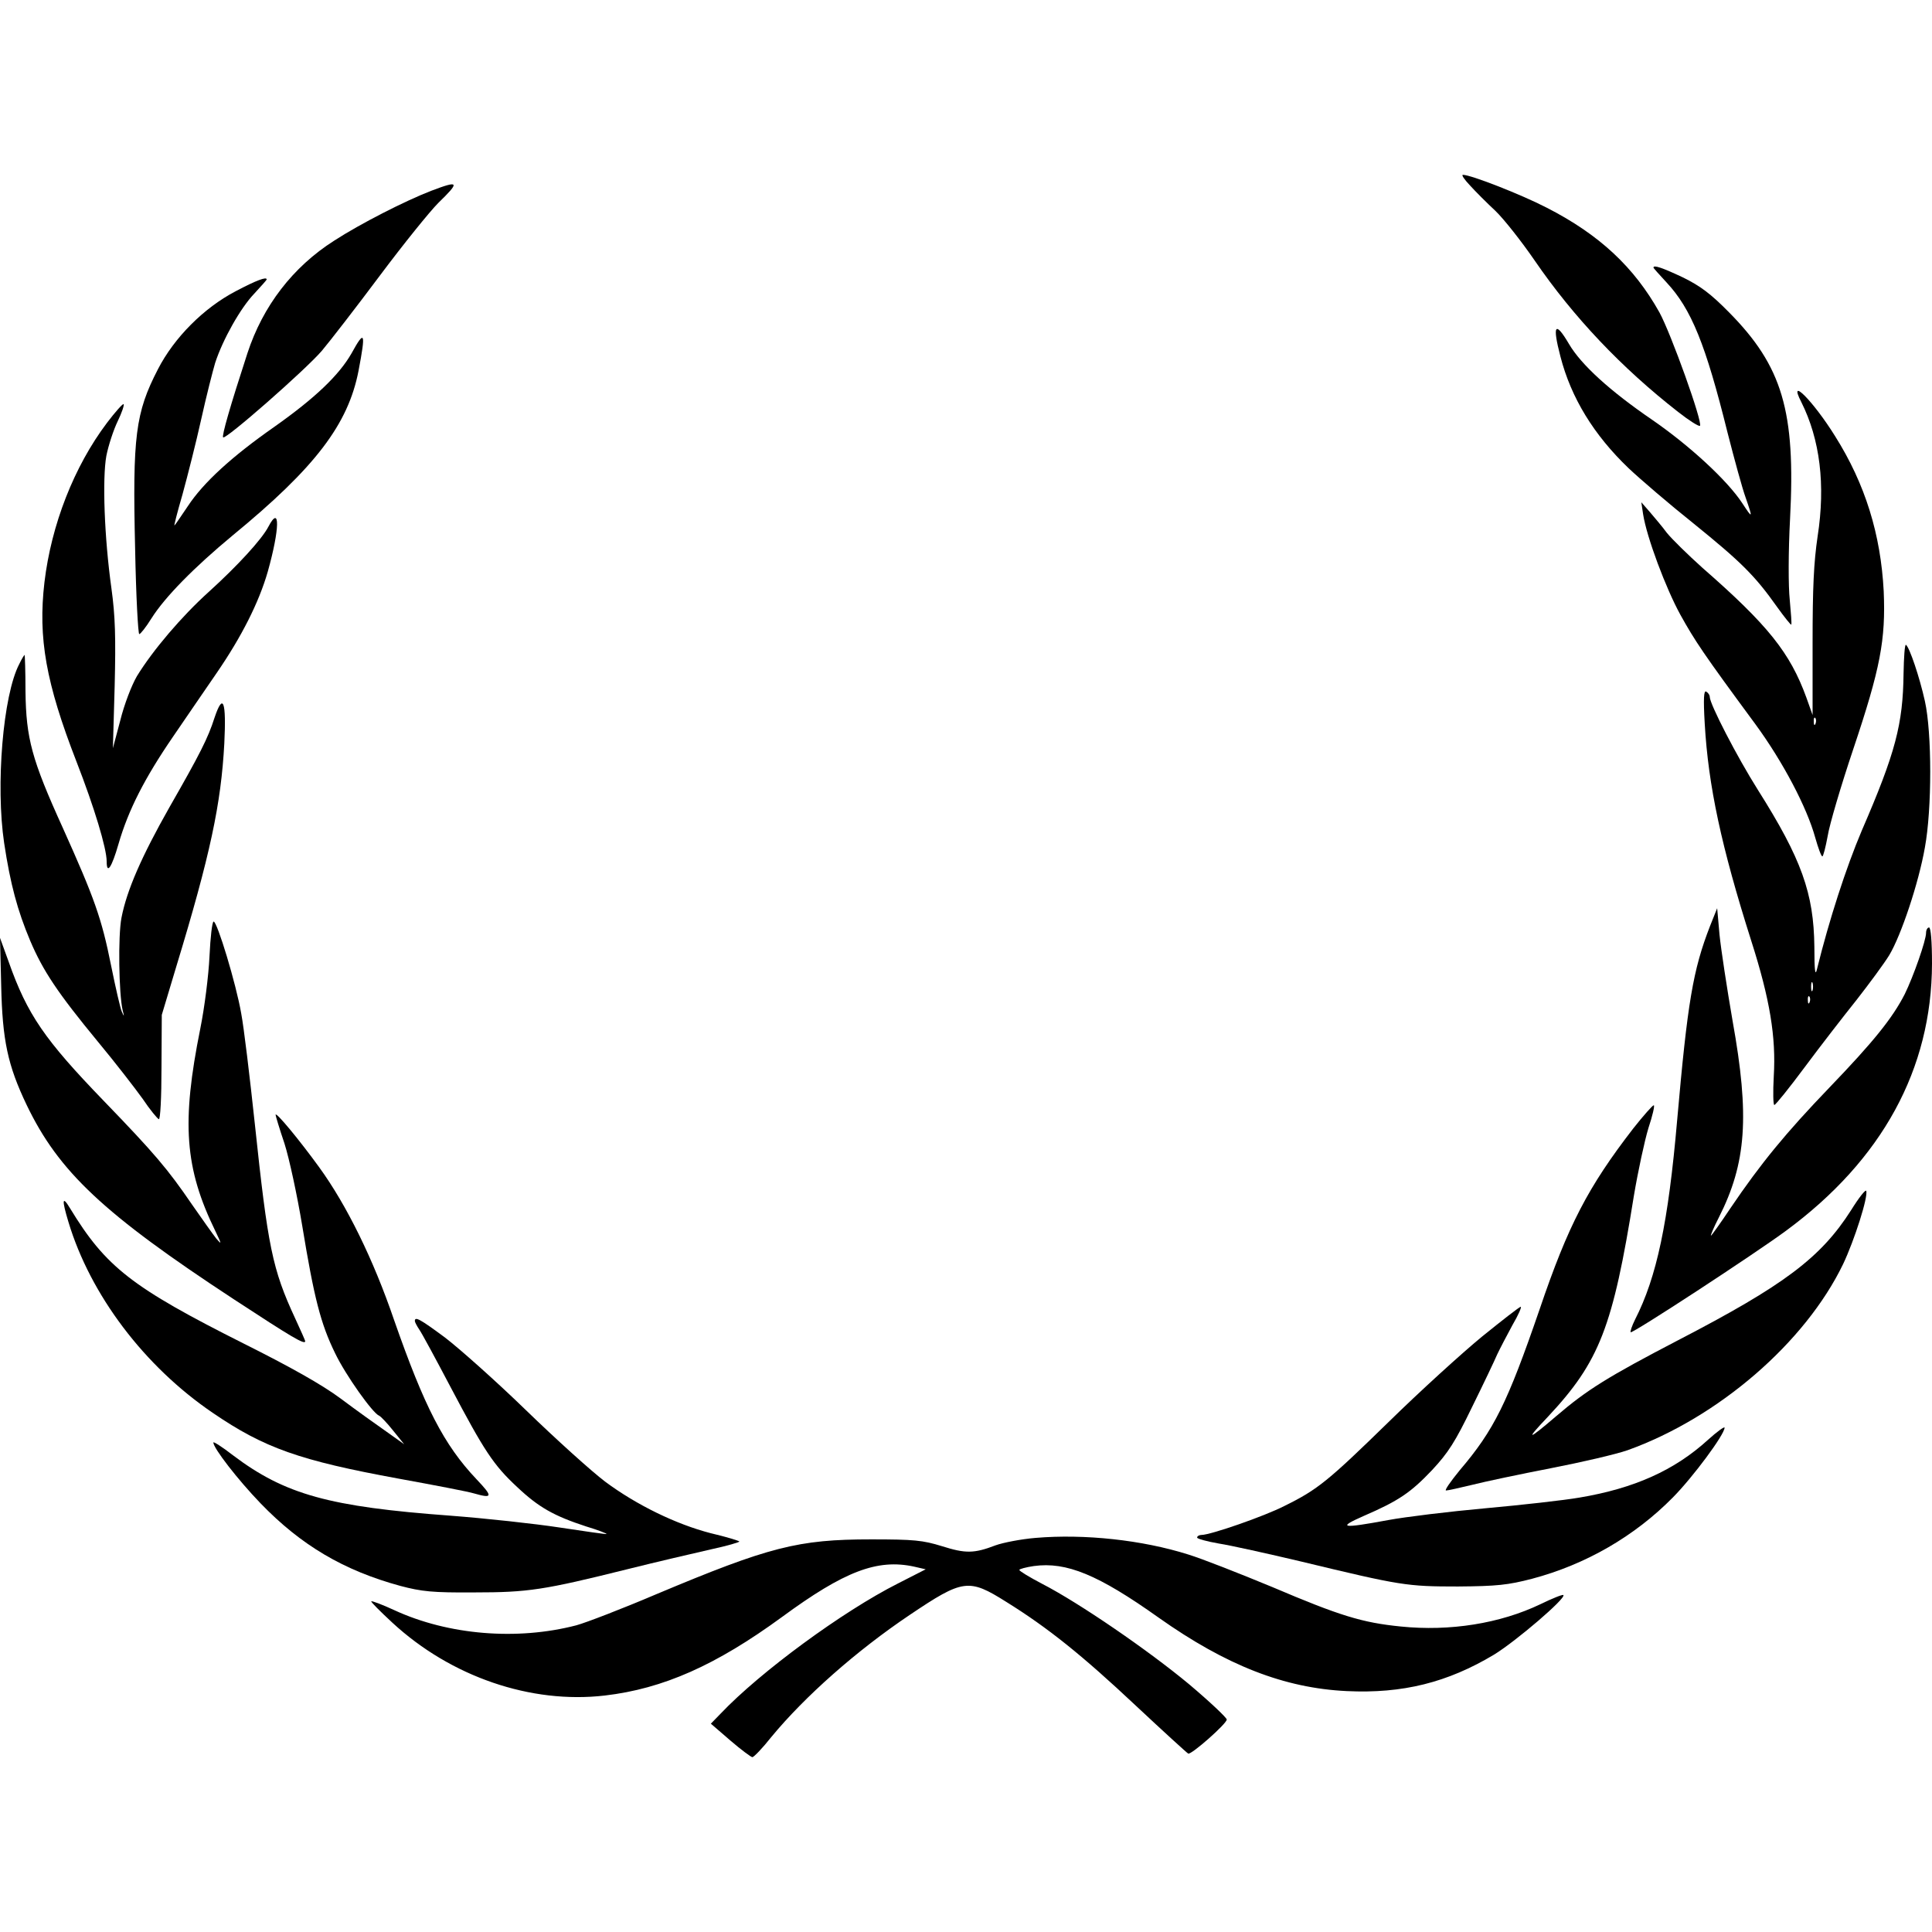
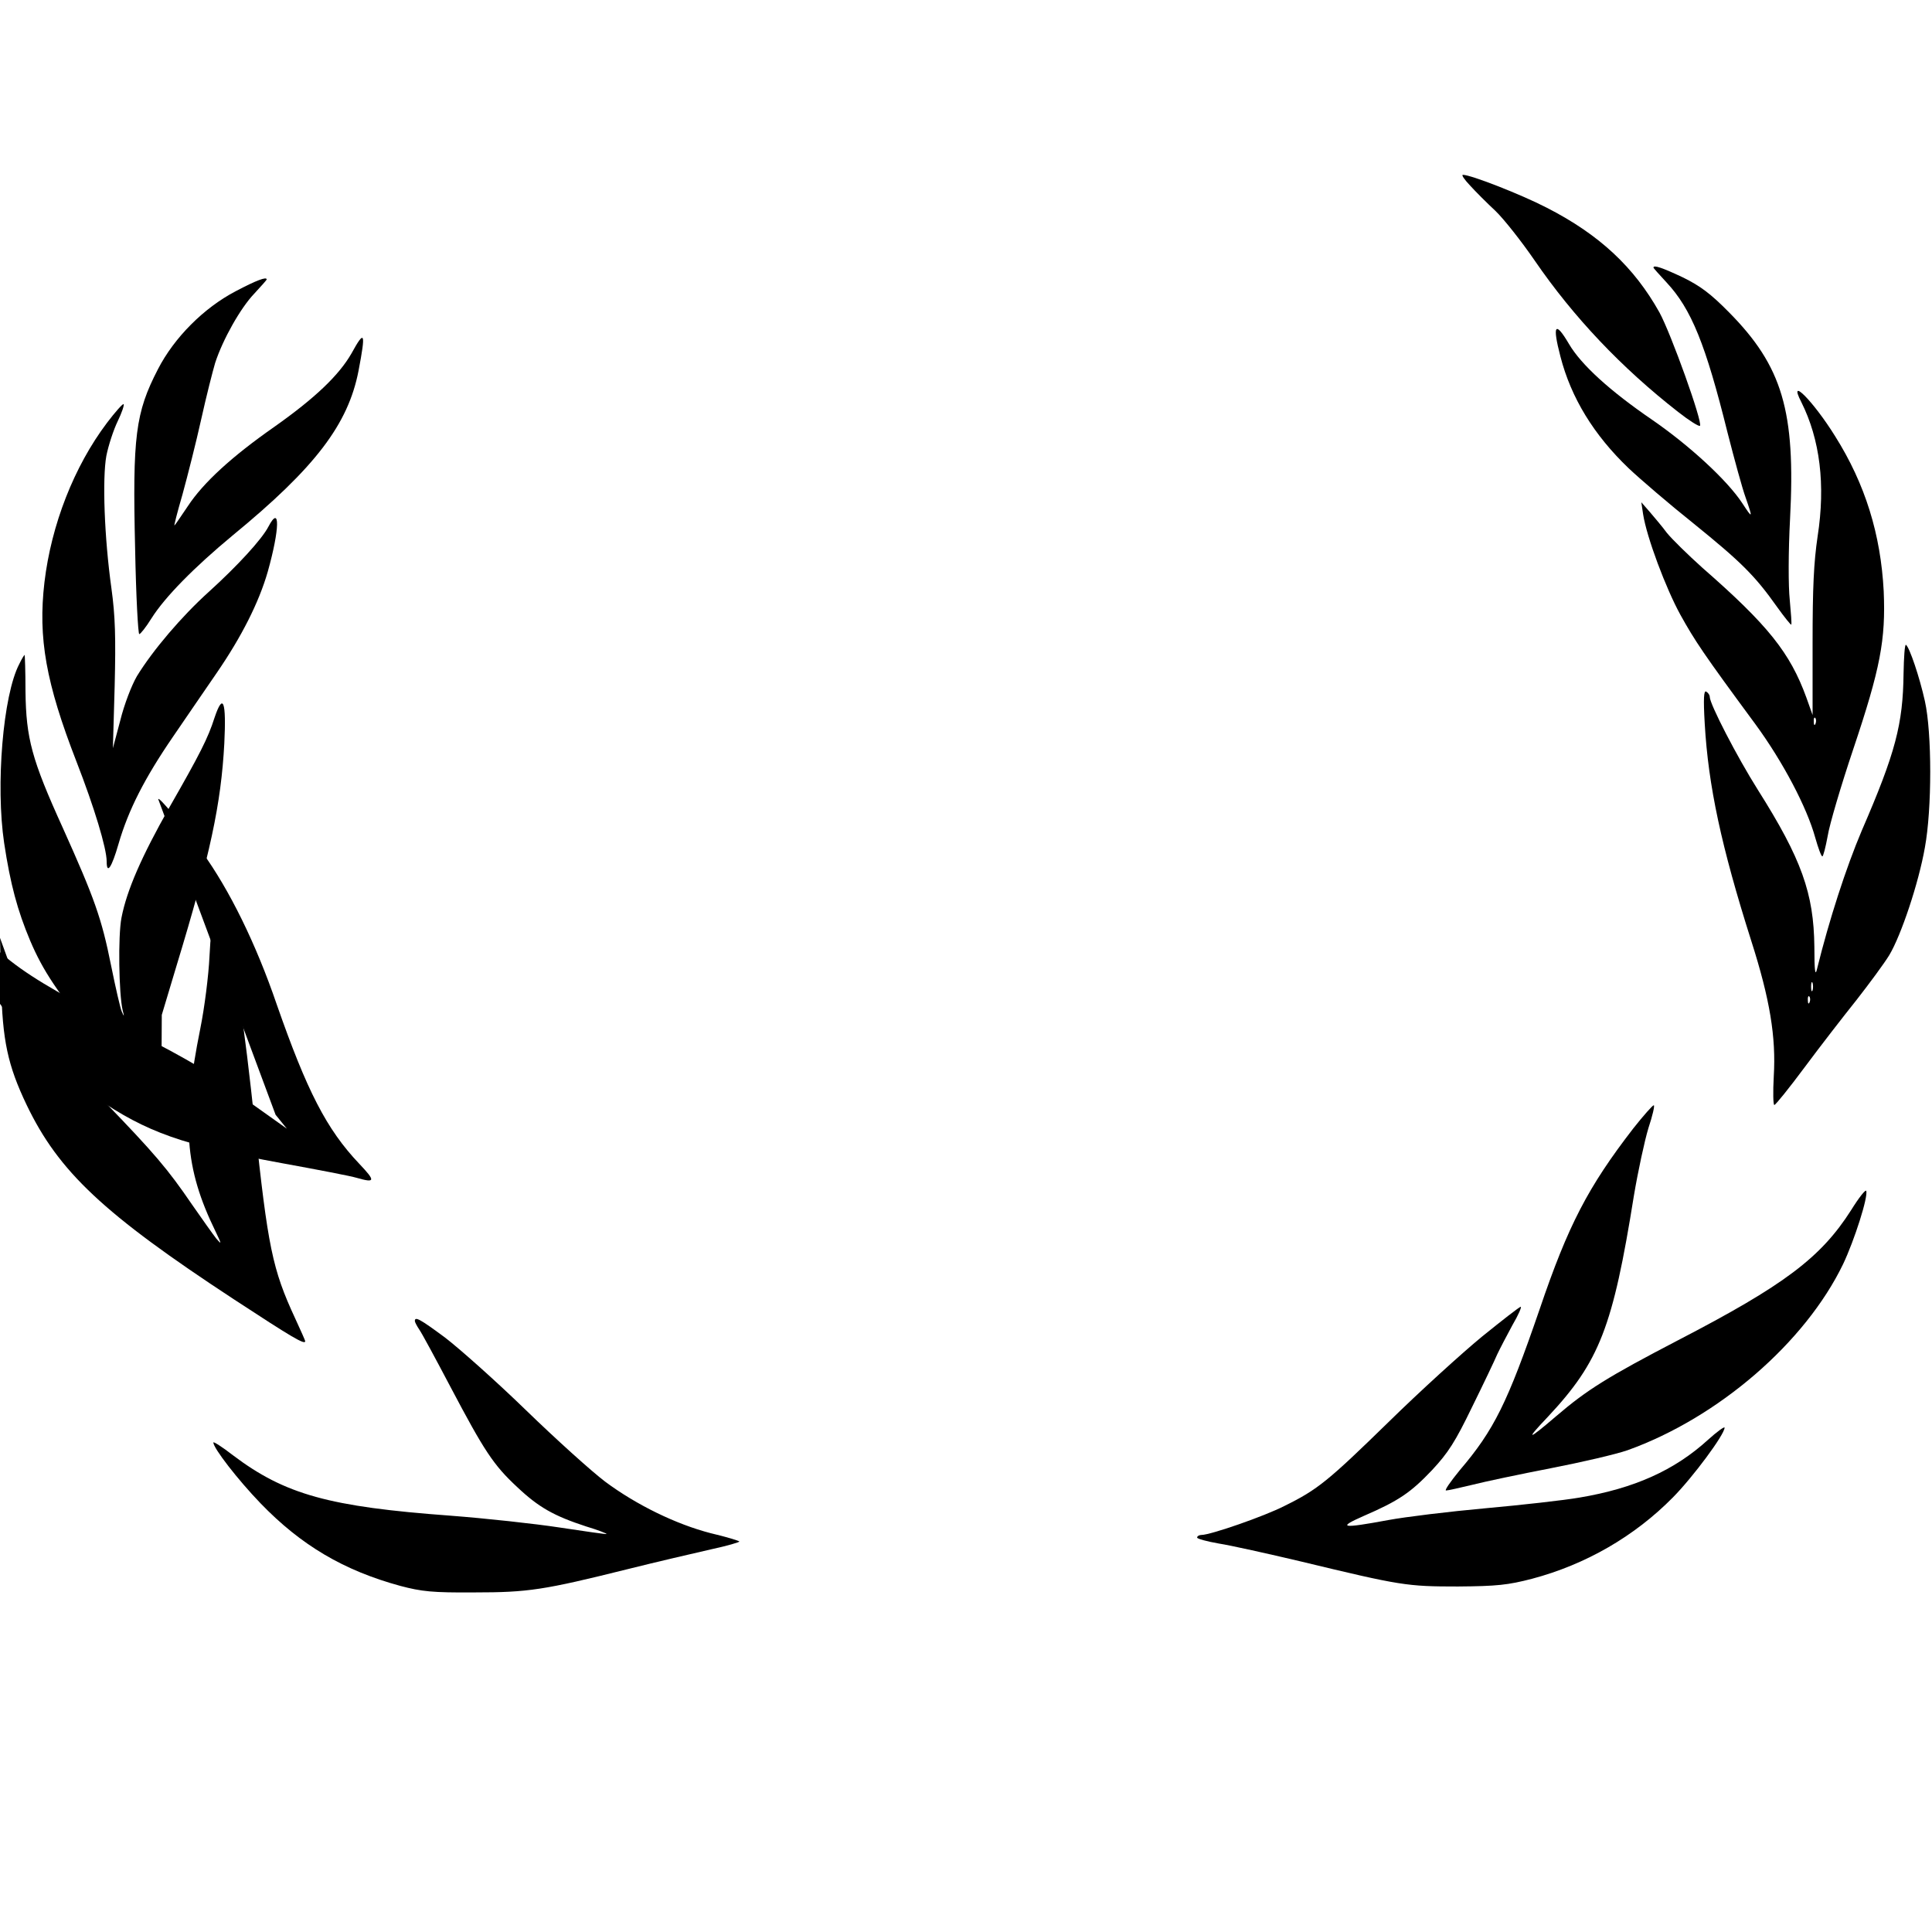
<svg xmlns="http://www.w3.org/2000/svg" version="1.0" width="652pt" height="652pt" viewBox="0 0 652 652" preserveAspectRatio="xMidYMid meet">
  <g transform="translate(0,652) scale(0.1,-0.1)" fill="#000000" stroke="none">
    <path d="M4961 5894 c18 -20 57 -59 86 -86 29 -28 88 -103 132 -167 131 -191 293 -362 484 -511 37 -29 70 -50 74 -47 10 11 -98 312 -137 383 -85 152 -202 262 -380 353 -87 45 -256 111 -283 111 -6 0 5 -16 24 -36z" />
-     <path d="M1455 5876 c-88 -34 -239 -111 -327 -168 -140 -89 -241 -221 -293 -380 -59 -181 -87 -279 -82 -284 8 -9 277 227 333 292 27 32 116 147 196 254 80 107 169 217 197 245 74 72 71 77 -24 41z" />
    <path d="M5580 5617 c0 -2 20 -24 44 -50 84 -90 132 -209 206 -507 23 -90 50 -189 61 -219 25 -72 24 -73 -12 -18 -51 77 -177 193 -303 280 -142 97 -240 186 -281 256 -47 80 -57 65 -29 -42 36 -140 113 -265 230 -377 38 -36 137 -121 221 -188 158 -128 205 -174 280 -280 25 -35 47 -62 48 -60 2 2 -1 39 -5 83 -5 46 -5 162 1 275 19 362 -26 514 -206 696 -62 63 -97 89 -156 118 -68 32 -99 43 -99 33z" />
    <path d="M795 5537 c-107 -56 -207 -156 -262 -263 -76 -147 -86 -226 -77 -606 3 -159 10 -288 14 -288 4 0 23 24 41 53 46 73 145 173 274 280 279 229 390 375 425 556 25 131 21 140 -24 58 -42 -73 -122 -150 -261 -248 -143 -100 -239 -188 -291 -267 -21 -31 -41 -61 -45 -65 -3 -4 9 43 27 105 17 62 46 176 63 253 17 77 39 163 47 190 26 80 86 186 132 234 23 25 42 46 42 48 0 10 -35 -3 -105 -40z" />
    <path d="M6079 5163 c63 -126 82 -279 55 -453 -13 -88 -17 -173 -17 -359 l0 -244 -21 59 c-55 151 -129 244 -351 438 -49 44 -103 97 -120 118 -16 22 -43 53 -58 71 l-28 32 6 -40 c12 -78 77 -251 126 -340 49 -88 76 -129 253 -369 93 -127 174 -281 202 -383 10 -35 20 -63 24 -63 3 0 11 31 18 69 6 38 45 170 86 292 92 274 110 370 103 534 -10 191 -62 361 -164 523 -74 119 -161 206 -114 115z m48 -1085 c-3 -8 -6 -5 -6 6 -1 11 2 17 5 13 3 -3 4 -12 1 -19z" />
    <path d="M361 5093 c-111 -147 -188 -344 -211 -538 -22 -188 5 -340 108 -605 60 -154 102 -293 102 -337 0 -46 17 -21 40 59 33 114 88 222 184 362 46 67 112 164 148 216 83 121 142 237 172 342 40 143 42 227 2 151 -22 -43 -106 -134 -201 -220 -92 -83 -189 -197 -243 -285 -18 -31 -43 -96 -56 -149 l-25 -94 6 210 c4 164 2 236 -11 330 -24 172 -31 370 -17 447 7 35 24 87 38 116 14 29 23 55 20 58 -2 3 -28 -26 -56 -63z" />
    <path d="M6424 4247 c-2 -171 -27 -267 -141 -530 -53 -125 -110 -301 -151 -467 -6 -26 -9 -8 -9 75 -2 180 -43 296 -191 530 -70 111 -162 289 -162 313 0 6 -5 14 -12 18 -8 5 -10 -22 -5 -108 12 -210 56 -415 157 -733 63 -197 84 -325 76 -457 -3 -54 -2 -98 2 -97 4 0 50 57 102 127 52 70 131 172 175 227 43 55 94 124 111 152 40 67 99 243 120 363 24 130 24 386 0 494 -18 81 -52 182 -64 190 -4 2 -7 -42 -8 -97z m-307 -1069 c-3 -7 -5 -2 -5 12 0 14 2 19 5 13 2 -7 2 -19 0 -25z m-10 -40 c-3 -8 -6 -5 -6 6 -1 11 2 17 5 13 3 -3 4 -12 1 -19z" />
    <path d="M65 4279 c-55 -105 -80 -410 -51 -604 21 -139 45 -228 88 -330 43 -101 92 -175 228 -340 59 -71 127 -159 152 -194 24 -36 49 -66 54 -68 5 -2 9 72 9 175 l1 177 48 160 c116 381 152 552 163 756 7 143 -4 173 -33 87 -22 -69 -49 -122 -152 -302 -94 -166 -144 -280 -162 -373 -12 -61 -9 -257 4 -313 6 -22 5 -22 -3 -4 -5 11 -21 81 -36 155 -32 160 -56 227 -163 465 -105 231 -124 302 -126 461 0 68 -2 123 -3 123 -1 0 -10 -14 -18 -31z" />
-     <path d="M5771 3395 c-58 -149 -76 -258 -111 -655 -30 -346 -69 -530 -142 -673 -11 -22 -17 -41 -15 -43 5 -6 421 266 525 343 324 239 491 545 492 901 0 75 -4 122 -10 122 -5 0 -10 -8 -10 -18 0 -26 -43 -148 -72 -207 -42 -82 -106 -161 -254 -315 -147 -153 -231 -255 -334 -407 -34 -51 -64 -93 -66 -93 -2 0 9 27 26 60 94 185 105 343 47 665 -19 110 -39 241 -44 290 l-8 90 -24 -60z" />
    <path d="M707 3293 c-3 -65 -17 -175 -31 -244 -64 -318 -53 -471 51 -684 21 -44 22 -47 3 -25 -11 14 -48 66 -82 115 -82 120 -126 172 -298 350 -199 206 -258 291 -321 470 l-29 80 4 -160 c4 -186 22 -270 86 -404 108 -225 259 -367 698 -655 197 -129 242 -156 242 -142 0 2 -15 36 -34 77 -77 166 -92 241 -136 656 -17 159 -37 326 -46 373 -17 99 -81 310 -93 310 -5 0 -11 -53 -14 -117z" />
    <path d="M5512 2712 c-153 -198 -220 -327 -316 -610 -109 -317 -154 -408 -270 -544 -31 -38 -52 -68 -46 -68 7 0 46 9 88 19 43 11 162 36 265 56 103 20 220 47 260 61 306 110 599 363 727 628 38 80 85 227 78 247 -2 6 -25 -23 -51 -65 -102 -160 -225 -253 -584 -439 -238 -124 -307 -167 -411 -256 -98 -84 -106 -84 -28 -2 174 186 219 302 290 746 14 83 36 185 49 228 14 42 22 77 18 77 -4 0 -35 -35 -69 -78z" />
-     <path d="M930 2758 c0 -3 13 -47 30 -97 16 -50 43 -175 60 -278 40 -243 62 -330 111 -430 35 -73 127 -203 149 -211 5 -2 26 -24 46 -49 l38 -47 -59 42 c-33 23 -103 73 -155 112 -63 47 -172 108 -326 185 -380 191 -467 259 -588 458 -26 43 -28 29 -5 -47 74 -246 256 -487 487 -644 174 -119 294 -161 627 -222 121 -22 236 -44 255 -50 63 -18 64 -11 8 48 -110 116 -176 245 -278 537 -70 205 -160 388 -253 516 -66 91 -146 188 -147 177z" />
+     <path d="M930 2758 l38 -47 -59 42 c-33 23 -103 73 -155 112 -63 47 -172 108 -326 185 -380 191 -467 259 -588 458 -26 43 -28 29 -5 -47 74 -246 256 -487 487 -644 174 -119 294 -161 627 -222 121 -22 236 -44 255 -50 63 -18 64 -11 8 48 -110 116 -176 245 -278 537 -70 205 -160 388 -253 516 -66 91 -146 188 -147 177z" />
    <path d="M5001 2009 c-68 -56 -210 -185 -315 -288 -203 -198 -239 -228 -351 -283 -68 -35 -250 -98 -280 -98 -8 0 -15 -4 -15 -9 0 -4 33 -13 73 -20 39 -6 165 -34 279 -61 336 -81 356 -84 528 -84 132 1 169 5 250 26 181 48 346 143 476 275 68 69 174 212 174 235 0 5 -25 -13 -56 -41 -113 -103 -249 -164 -434 -195 -52 -9 -195 -25 -317 -36 -122 -11 -270 -29 -329 -40 -156 -29 -173 -26 -82 14 118 51 159 79 231 155 54 58 78 95 135 213 39 79 77 159 85 178 9 19 32 63 51 98 20 34 32 62 28 62 -4 0 -63 -46 -131 -101z" />
    <path d="M1400 2062 c0 -4 7 -17 15 -29 8 -11 55 -98 105 -193 114 -216 145 -264 226 -339 72 -68 124 -97 231 -132 40 -12 71 -24 70 -26 -2 -1 -73 9 -158 22 -85 13 -251 31 -369 40 -408 30 -558 71 -734 204 -36 28 -66 47 -66 43 0 -19 82 -125 159 -205 137 -142 281 -227 472 -279 72 -19 108 -23 249 -22 183 0 235 8 520 79 96 24 221 53 278 66 56 12 100 25 97 27 -3 3 -46 16 -97 28 -116 30 -250 95 -356 174 -45 34 -166 143 -268 242 -102 99 -225 208 -272 244 -85 63 -102 72 -102 56z" />
-     <path d="M3495 1330 c-49 -4 -110 -16 -135 -25 -73 -28 -102 -28 -181 -3 -65 20 -94 23 -239 23 -247 0 -344 -25 -725 -185 -115 -49 -237 -96 -270 -105 -200 -52 -432 -33 -614 51 -41 19 -76 32 -78 30 -2 -2 30 -34 71 -72 198 -183 468 -275 717 -246 197 23 375 102 598 265 211 155 322 197 446 170 l39 -9 -94 -48 c-186 -94 -464 -298 -598 -439 l-33 -34 66 -57 c36 -31 70 -56 74 -56 5 0 34 30 64 68 113 137 287 291 467 412 180 121 199 124 326 44 140 -87 256 -180 438 -351 93 -87 172 -159 176 -161 11 -4 130 101 130 115 0 6 -57 60 -127 119 -137 114 -370 274 -496 339 -42 22 -77 43 -77 47 0 3 22 9 49 13 110 15 217 -29 421 -174 229 -162 425 -238 635 -248 189 -9 340 29 497 123 75 46 244 191 234 201 -2 3 -37 -11 -78 -31 -136 -65 -305 -92 -471 -75 -130 13 -205 36 -433 133 -111 46 -238 96 -284 110 -155 49 -350 70 -515 56z" />
  </g>
</svg>